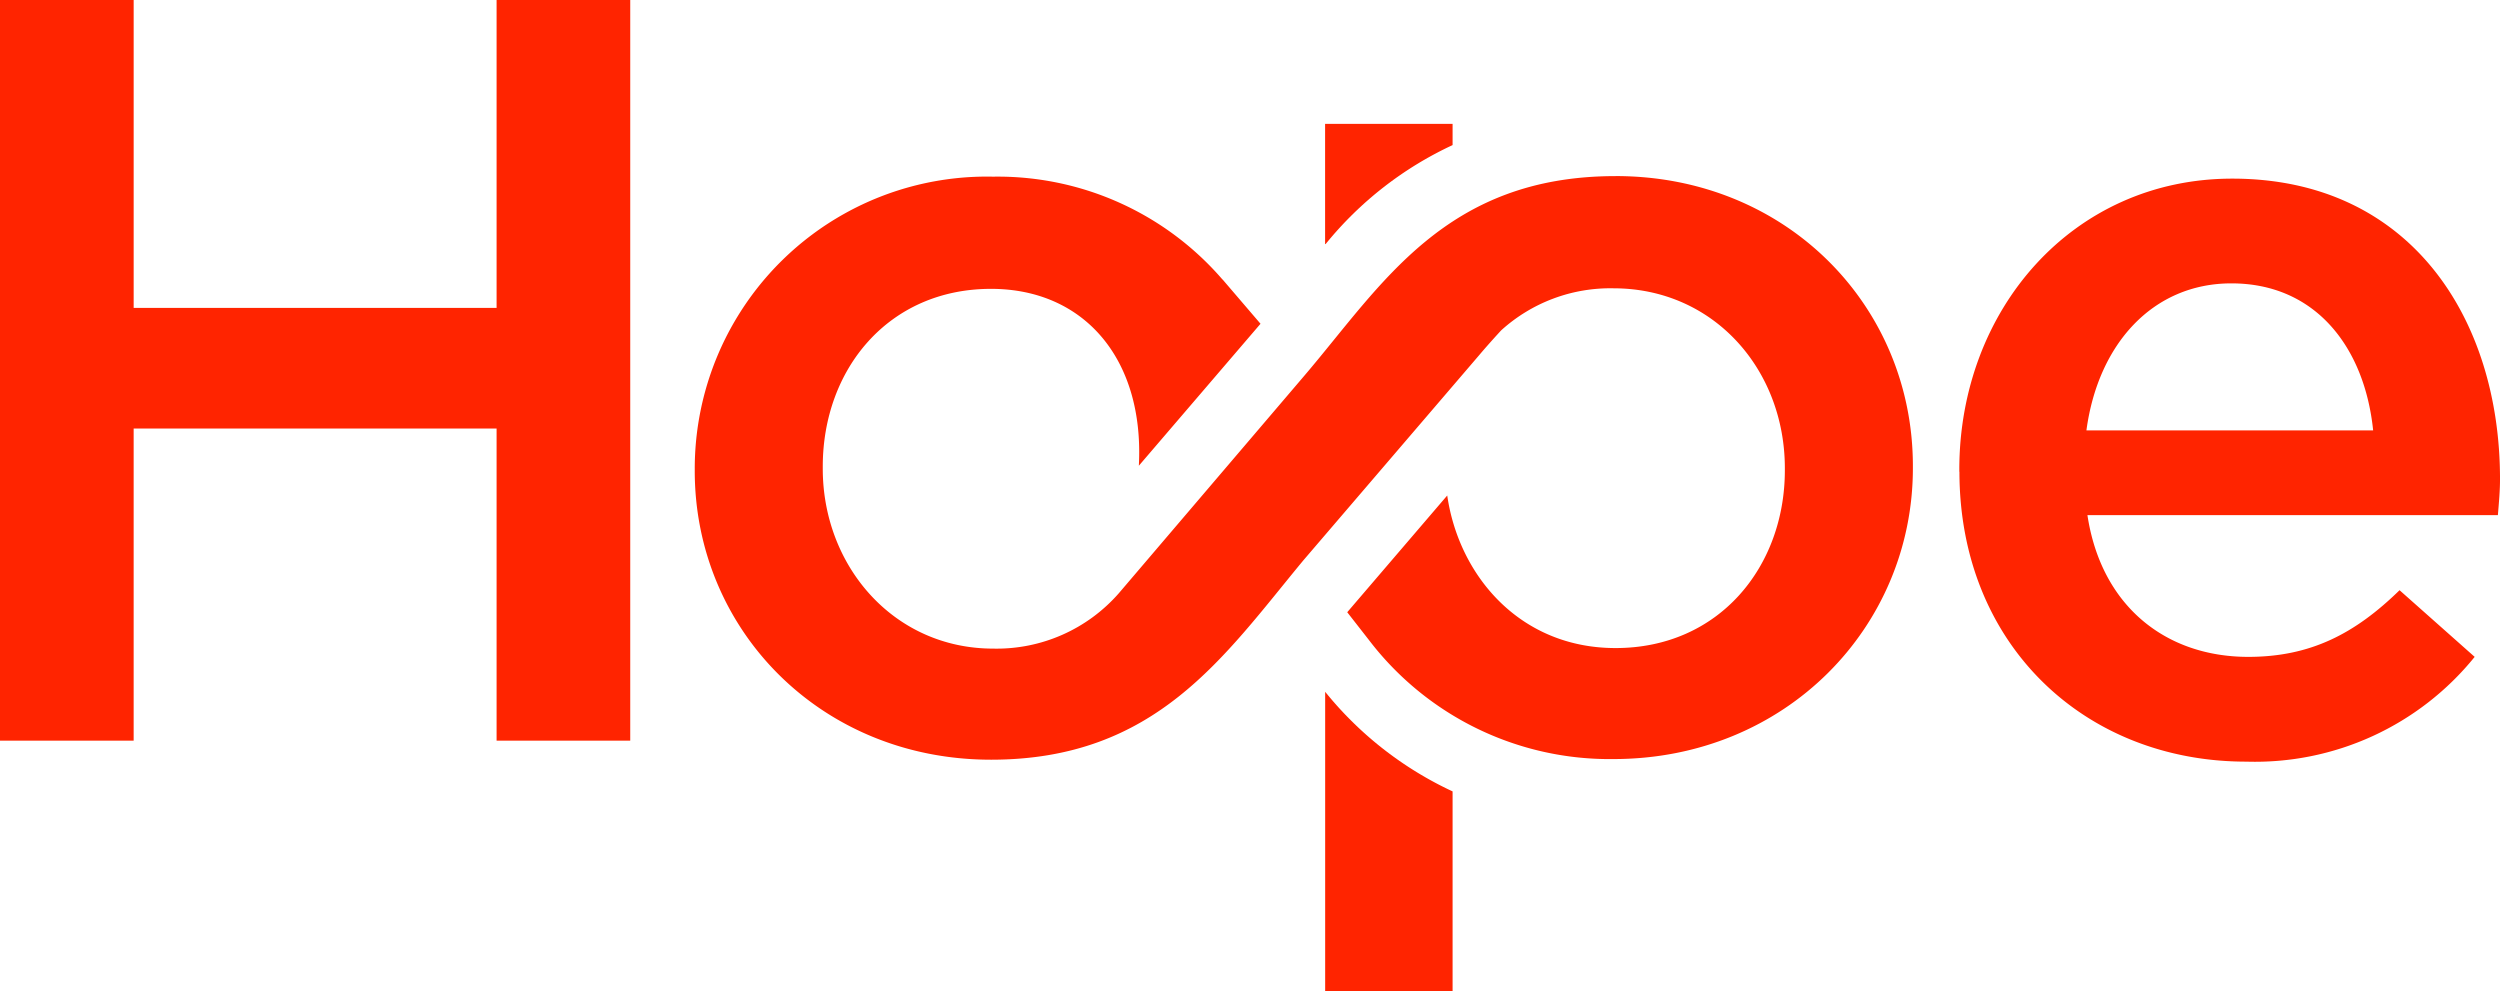
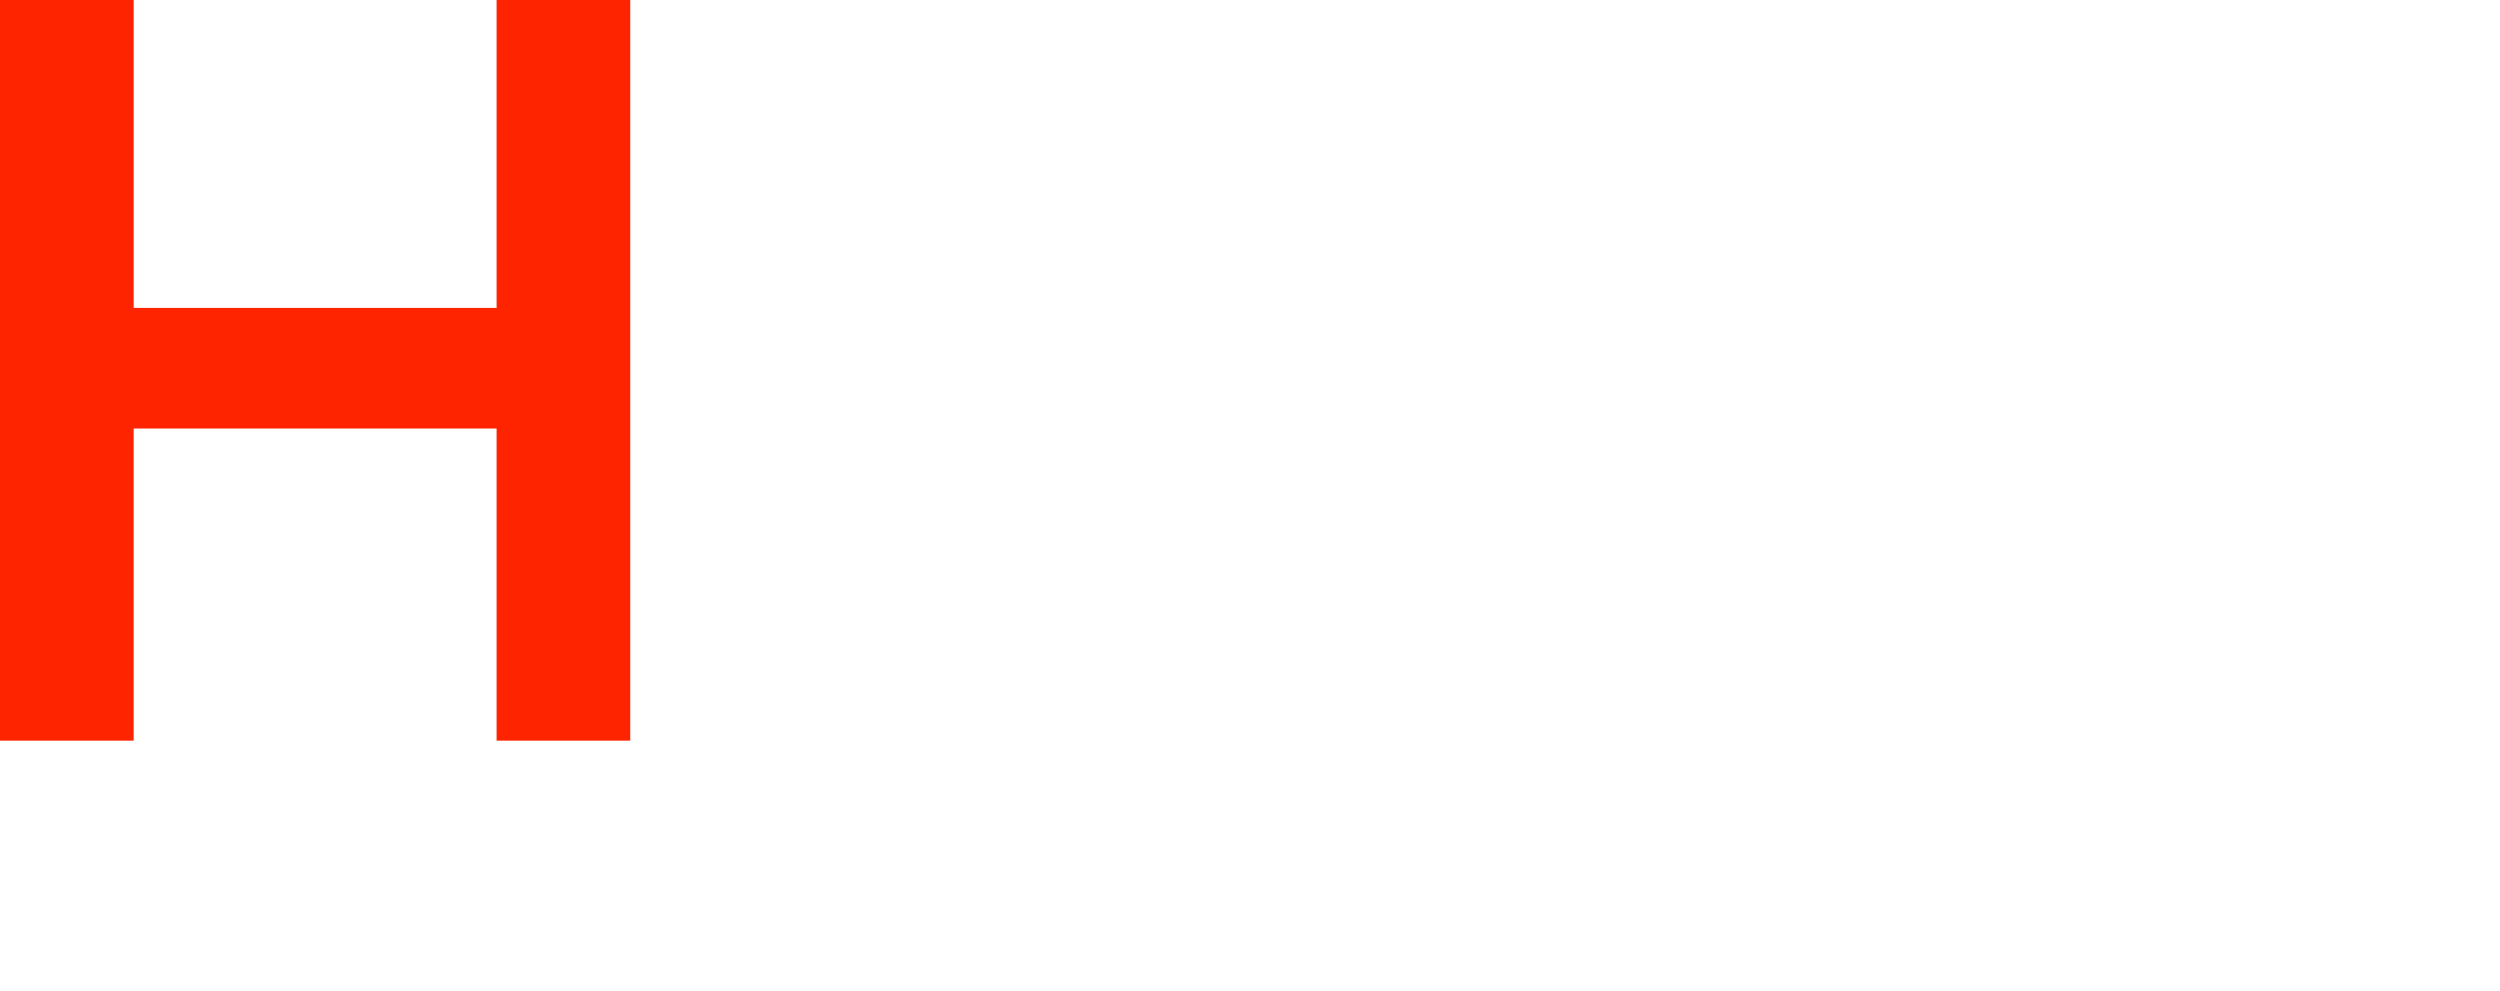
<svg xmlns="http://www.w3.org/2000/svg" width="181.634" height="71.998" viewBox="0 0 181.634 71.998">
  <defs>
    <clipPath id="clip-path">
-       <rect id="Rectangle_1" data-name="Rectangle 1" width="181.634" height="71.998" fill="#ff2400" />
-     </clipPath>
+       </clipPath>
  </defs>
  <g id="hope-logo" transform="translate(0 0)">
    <path id="Path_1" data-name="Path 1" d="M36.079,0V22.37H9.711V0H0V53.811h9.71V31.134H36.079V53.811h9.71V0Z" transform="translate(0)" fill="#ff2400" />
    <g id="Group_2" data-name="Group 2" transform="translate(0 0)">
      <g id="Group_1" data-name="Group 1" clip-path="url(#clip-path)">
        <path id="Path_2" data-name="Path 2" d="M724.992,87.39v-.154c0-11.608,8.226-21.14,19.834-21.14,12.915,0,19.45,10.146,19.45,21.832,0,.846-.078,1.692-.154,2.614H734.3c1,6.611,5.689,10.3,11.684,10.3,4.535,0,7.764-1.69,10.994-4.843l5.457,4.843a20.529,20.529,0,0,1-16.6,7.612c-11.762,0-20.834-8.534-20.834-21.064m30.058-3c-.614-6-4.151-10.684-10.3-10.684-5.689,0-9.686,4.381-10.532,10.684Z" transform="translate(-582.641 -53.118)" fill="#ff2400" />
-         <path id="Path_3" data-name="Path 3" d="M323.979,65.165c-12.382,0-16.977,7.886-22.588,14.47L287.886,95.471a11.793,11.793,0,0,1-9.128,4.023c-7.23,0-12.382-6-12.382-13.069v-.157c0-7.067,4.77-12.912,12.225-12.912,6.745,0,11.148,5.079,10.739,12.851l8.84-10.314-2.748-3.209-.018-.009a21.564,21.564,0,0,0-16.657-7.47,21.224,21.224,0,0,0-21.682,21.221v.157c0,11.53,9.151,20.982,21.526,20.982,11.992,0,16.9-7.49,22.69-14.482l12.8-14.939c.69-.818,1.57-1.769,1.57-1.769a11.809,11.809,0,0,1,8.157-3.059c7.306,0,12.457,5.92,12.457,13.069v.157c0,6.992-4.77,12.912-12.3,12.912-6.955,0-11.388-5.267-12.229-11.085l-7.265,8.482,1.562,2a21.994,21.994,0,0,0,17.775,8.668c12.533,0,21.759-9.608,21.759-21.138v-.157c0-11.6-9.151-21.062-21.6-21.062" transform="translate(-206.599 -52.37)" fill="#ff2400" />
        <path id="Path_4" data-name="Path 4" d="M490.342,255.978v21.737H499.6v-14.5a25.984,25.984,0,0,1-9.262-7.242" transform="translate(-394.064 -205.717)" fill="#ff2400" />
        <path id="Path_5" data-name="Path 5" d="M499.6,47.38V45.839h-9.263v8.732h.038A25.976,25.976,0,0,1,499.6,47.38" transform="translate(-394.064 -36.839)" fill="#ff2400" />
      </g>
    </g>
  </g>
</svg>